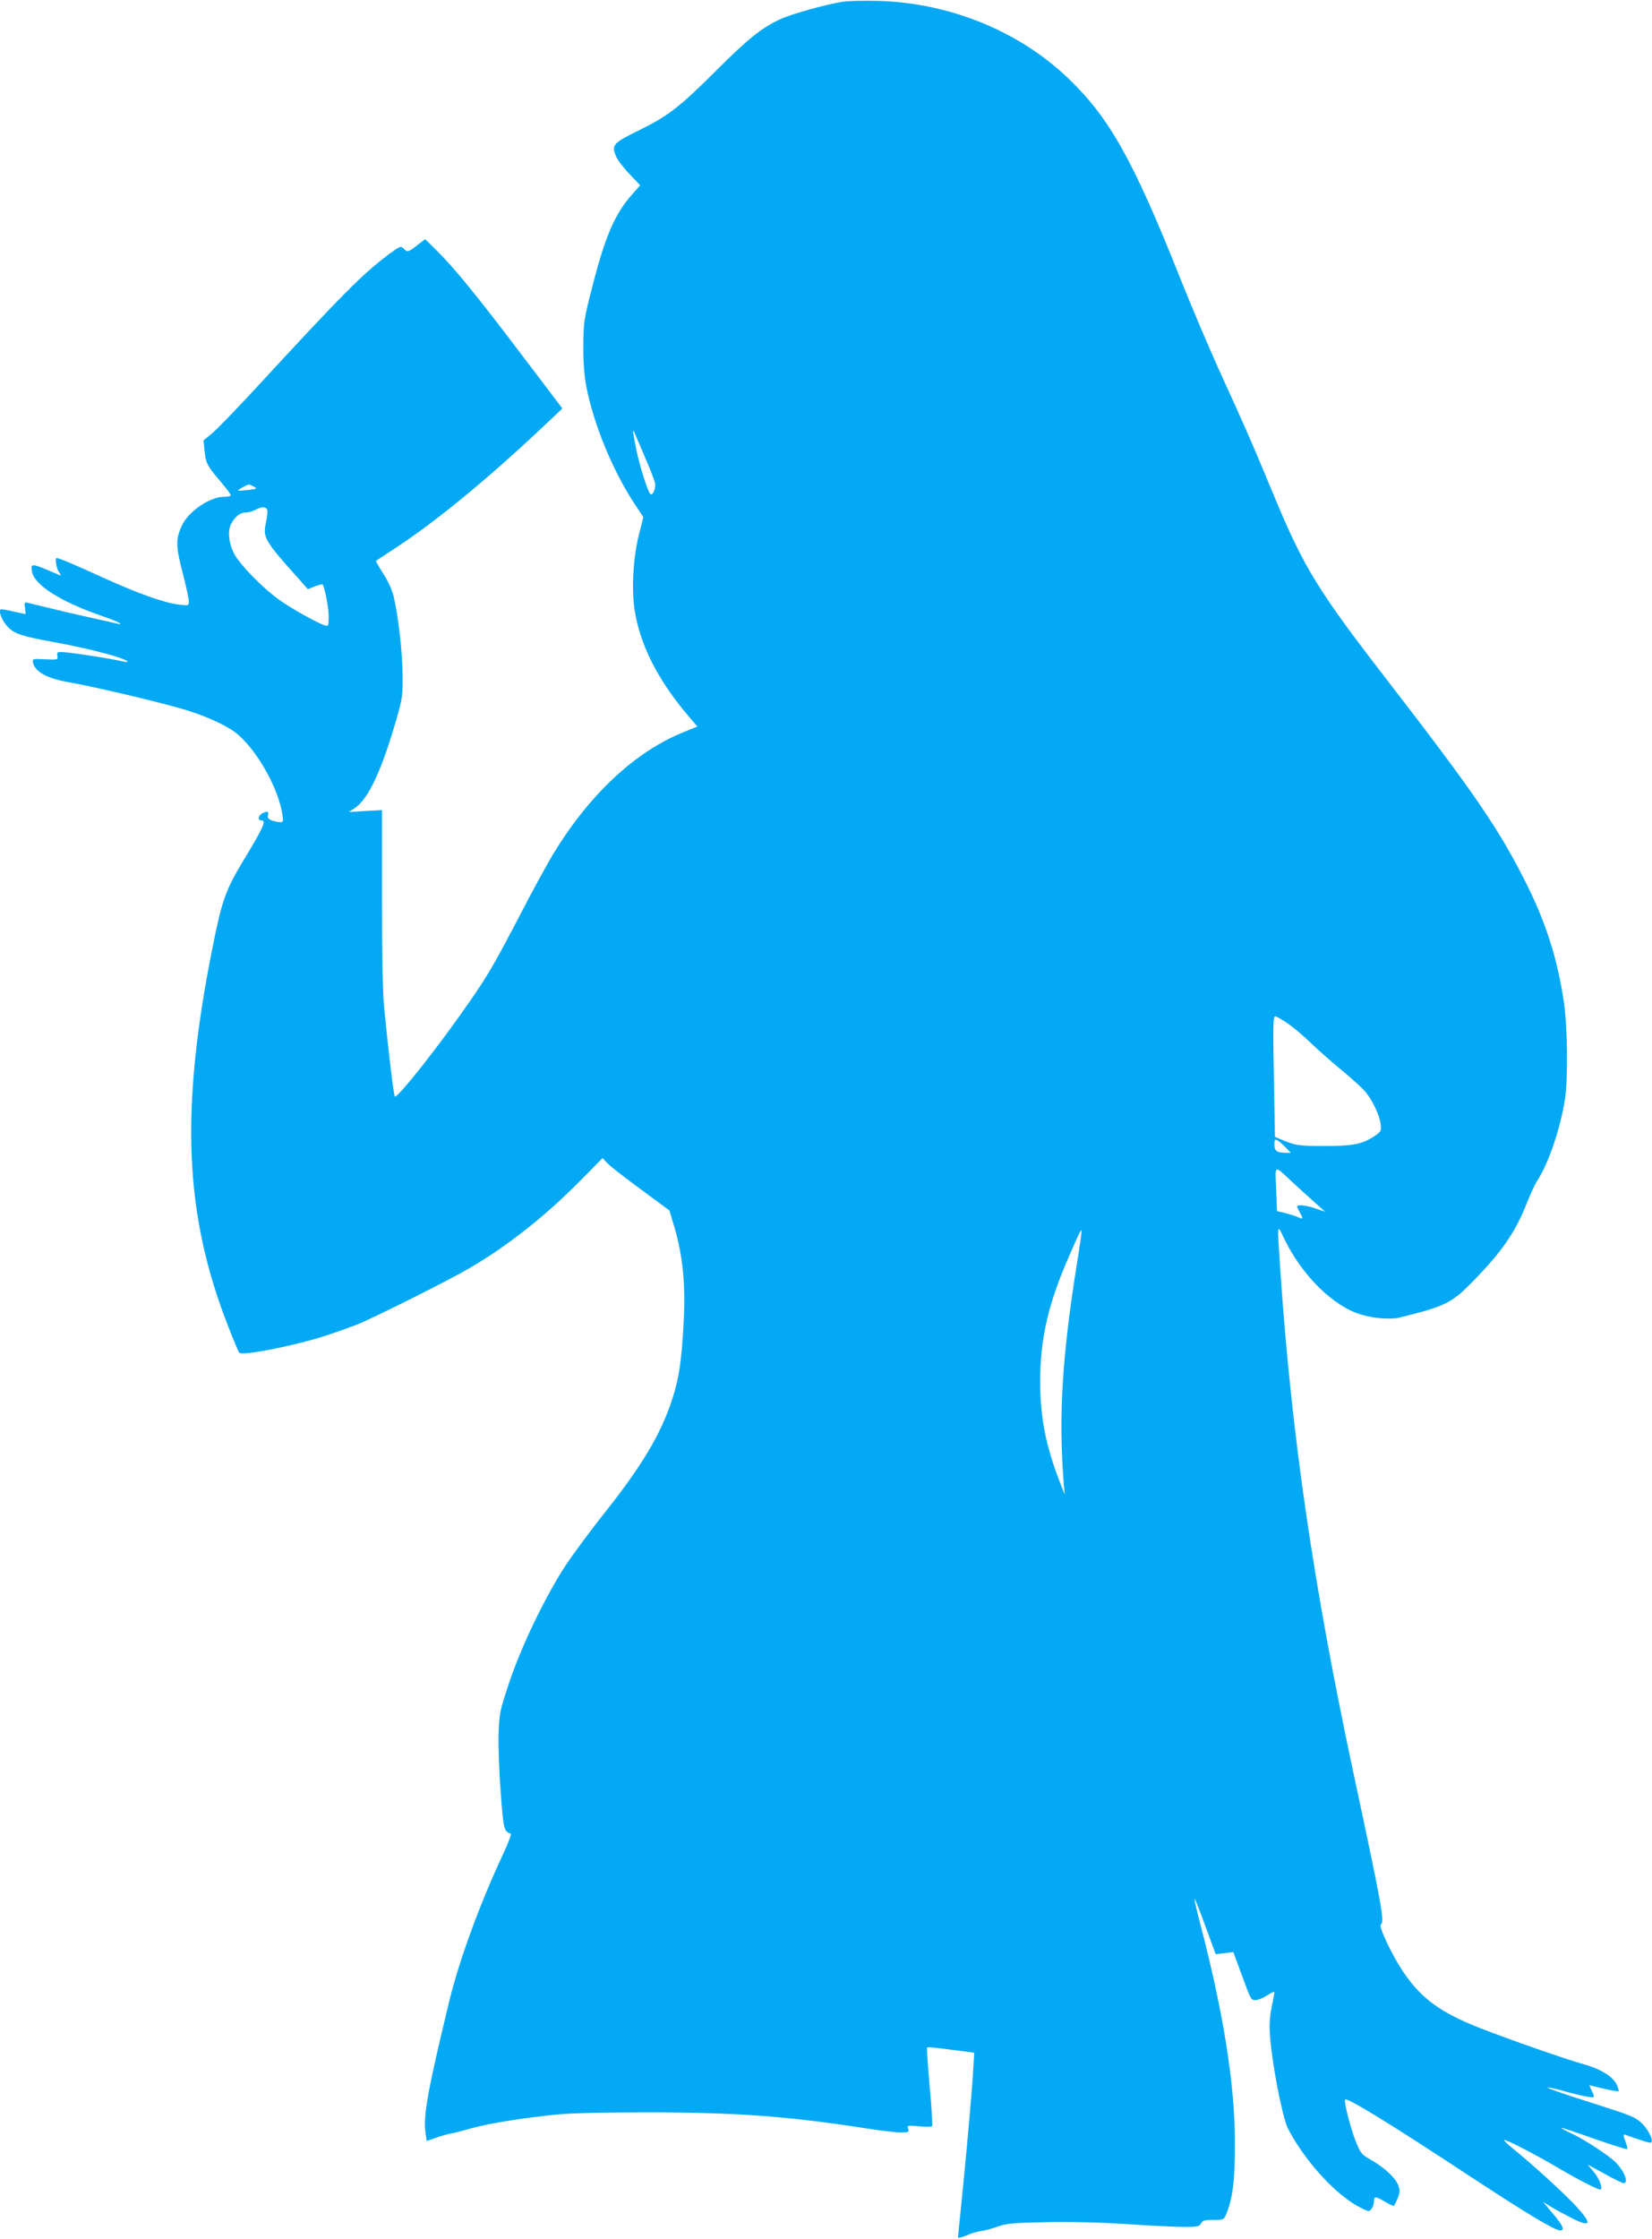
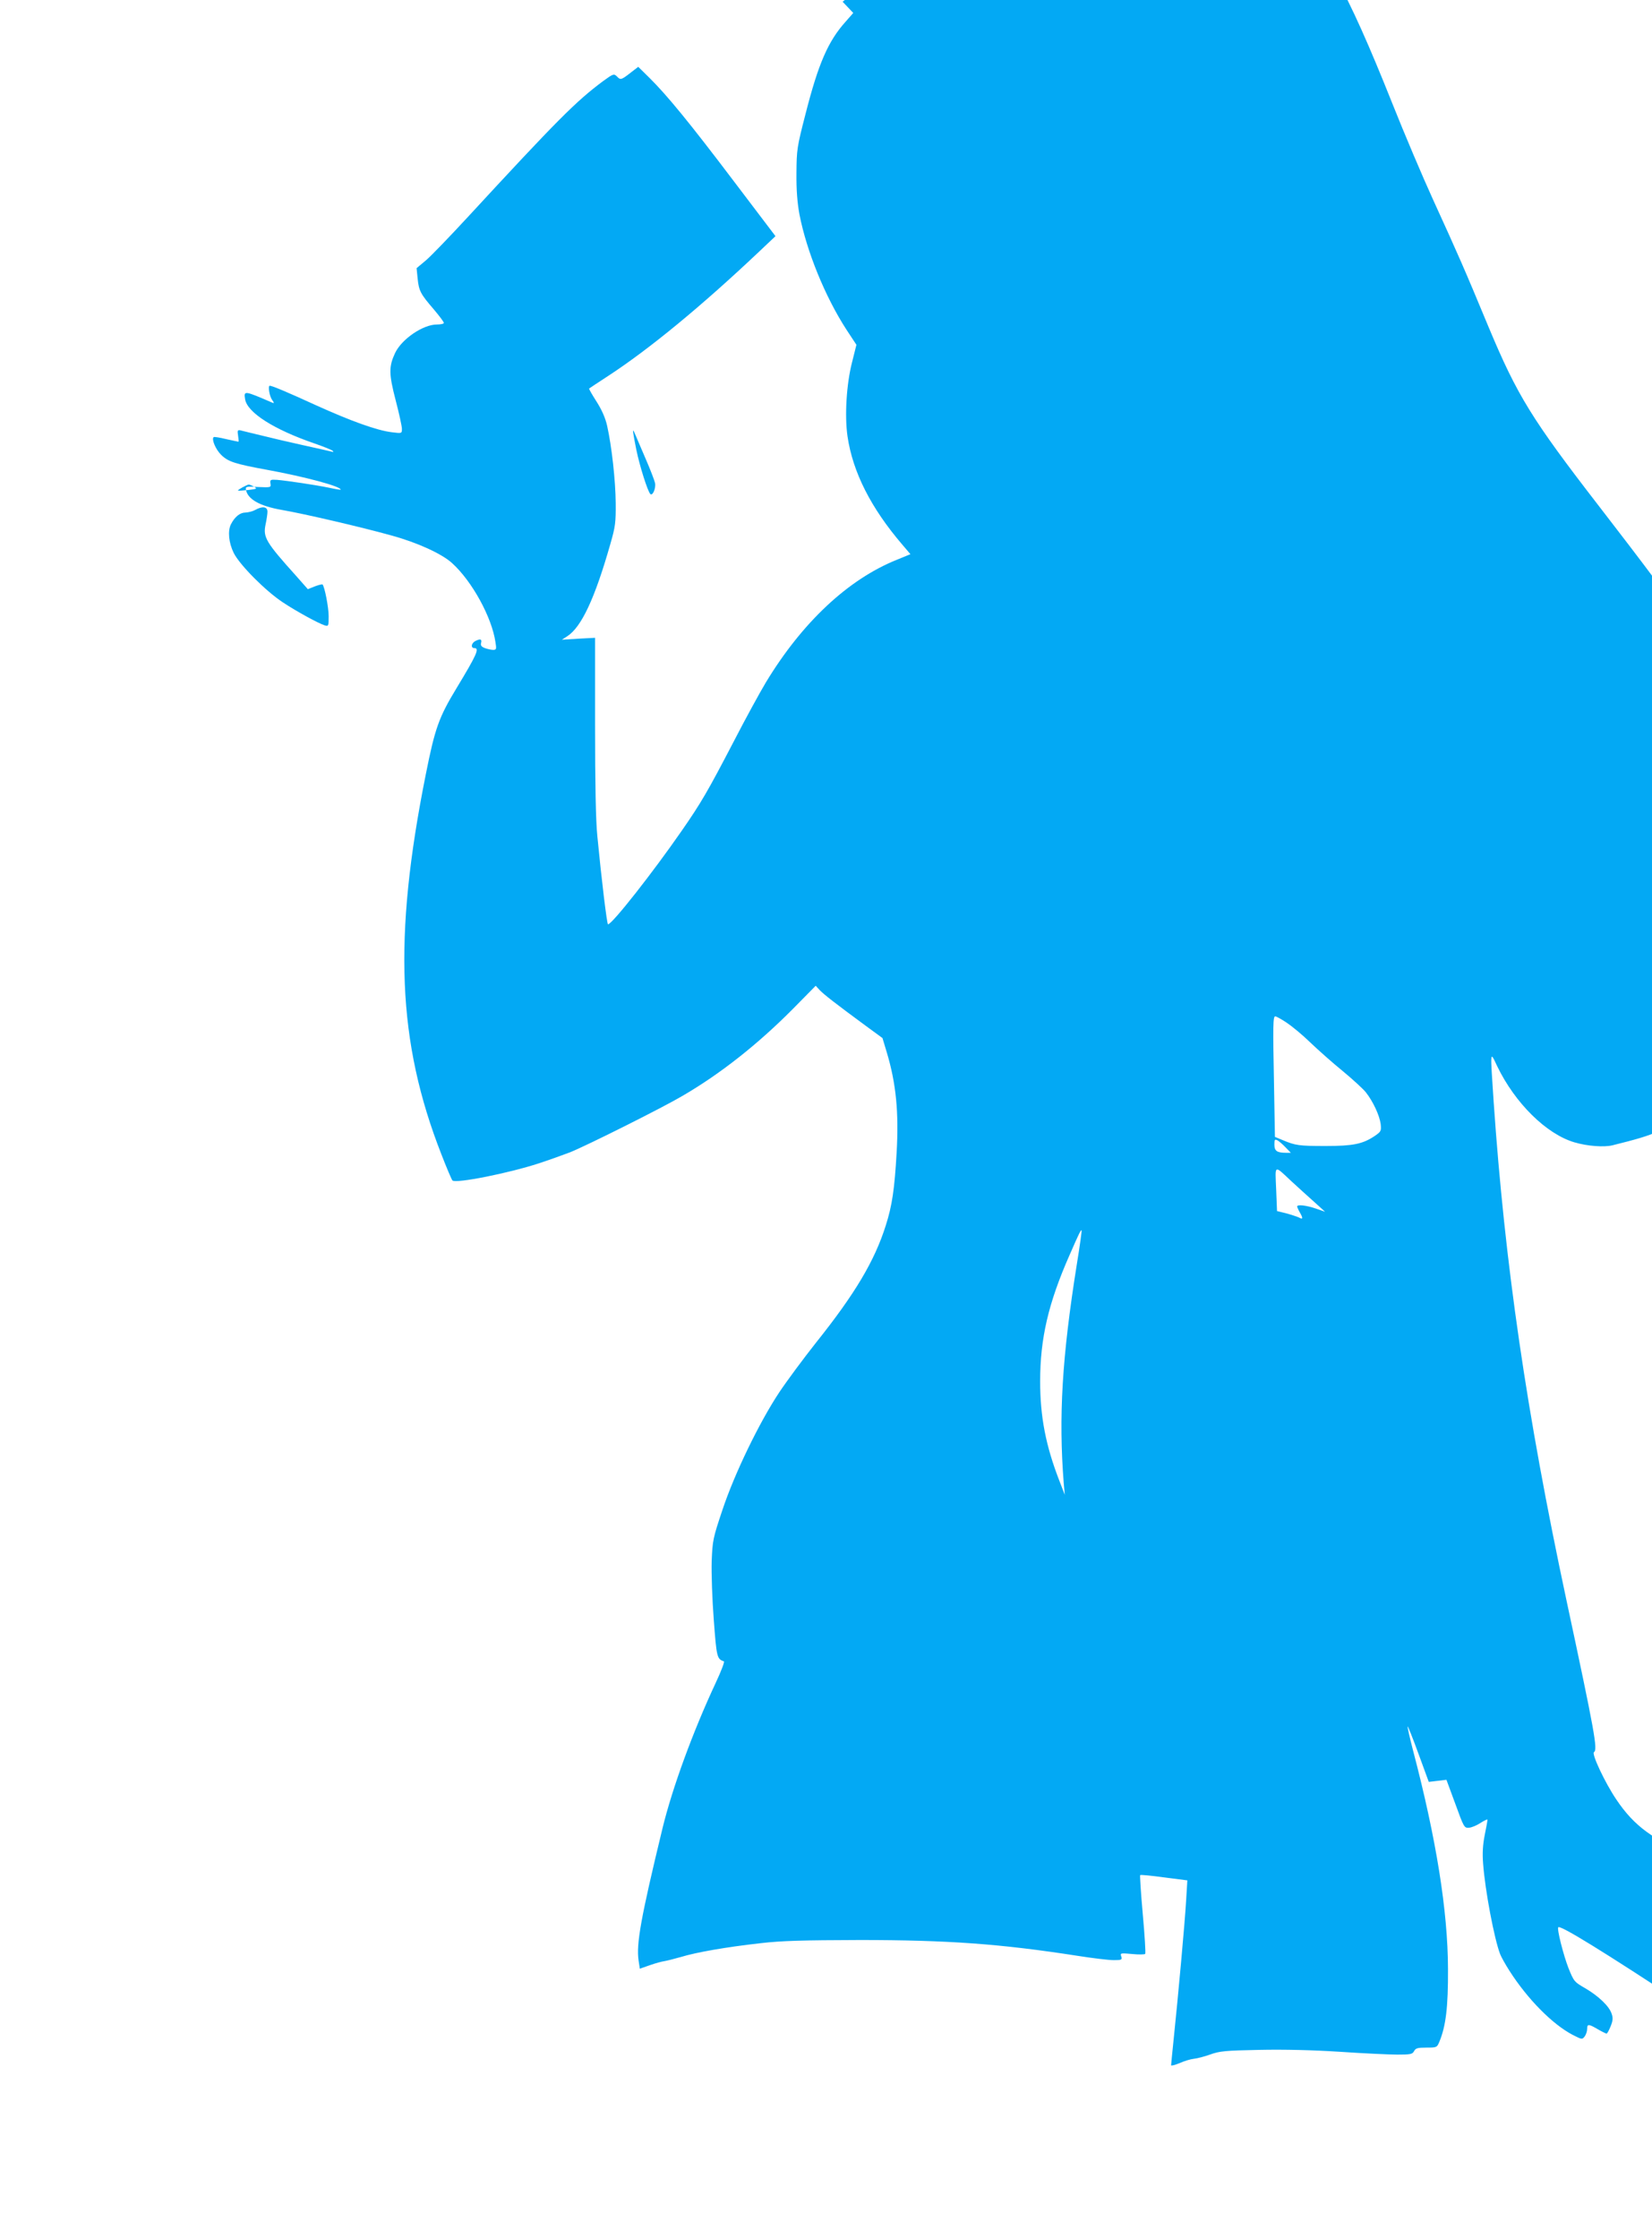
<svg xmlns="http://www.w3.org/2000/svg" version="1.0" width="945pt" height="1280pt" viewBox="0 0 945 1280" preserveAspectRatio="xMidYMid meet">
  <g transform="translate(0,1280) scale(0.1,-0.1)" fill="#03a9f4" stroke="none">
-     <path d="M4820 12790 c-99 -16 -294 -70 -359 -101 -104 -48 -182 -111 -364 -292 -210 -210 -275 -260 -444 -343 -147 -72 -156 -83 -129 -148 9 -21 43 -66 77 -101 l61 -64 -43 -49 c-101 -112 -157 -241 -231 -532 -48 -186 -50 -201 -51 -335 -1 -97 5 -169 17 -235 41 -211 147 -472 270 -661 l56 -85 -25 -100 c-32 -124 -43 -306 -26 -423 30 -205 134 -410 314 -620 l46 -54 -78 -32 c-279 -112 -542 -359 -749 -701 -33 -55 -117 -208 -185 -340 -146 -280 -185 -348 -297 -509 -163 -235 -395 -531 -421 -534 -6 -1 -38 264 -61 504 -9 85 -13 304 -13 632 l0 502 -95 -5 -95 -6 31 20 c81 52 158 217 246 526 29 100 32 124 31 236 -1 129 -23 325 -49 441 -10 45 -31 92 -61 139 -25 39 -44 72 -42 74 2 2 51 34 109 72 236 154 535 400 866 713 l91 86 -236 311 c-258 341 -385 495 -484 593 l-65 64 -39 -30 c-56 -44 -62 -46 -79 -29 -21 22 -23 21 -85 -24 -155 -116 -257 -218 -776 -780 -99 -107 -204 -216 -234 -242 l-55 -46 6 -59 c7 -71 17 -89 92 -176 32 -38 58 -72 58 -78 0 -5 -18 -9 -40 -9 -79 0 -201 -83 -239 -163 -36 -77 -36 -119 3 -269 20 -76 36 -150 36 -164 0 -27 0 -27 -57 -20 -85 10 -235 64 -438 156 -155 71 -247 110 -261 110 -11 0 -2 -59 13 -80 13 -18 13 -22 2 -17 -162 70 -164 70 -156 20 12 -76 164 -173 397 -253 52 -18 100 -37 105 -43 6 -6 3 -7 -10 -3 -11 3 -83 19 -160 36 -77 17 -185 42 -240 56 -55 13 -108 26 -119 29 -16 3 -18 -1 -13 -31 3 -19 4 -34 2 -34 -2 0 -34 7 -71 15 -36 9 -69 14 -71 11 -13 -12 12 -71 43 -101 39 -39 79 -52 259 -85 219 -40 425 -95 425 -114 0 -2 -30 3 -67 11 -78 16 -239 40 -298 45 -37 2 -40 1 -37 -21 4 -23 2 -23 -70 -20 -68 4 -73 3 -70 -16 10 -54 79 -93 205 -115 123 -21 455 -98 627 -146 150 -41 289 -105 347 -158 114 -103 227 -309 248 -451 7 -41 5 -45 -13 -45 -11 0 -33 5 -47 10 -20 8 -26 15 -22 30 6 22 -5 25 -34 10 -23 -13 -26 -40 -4 -40 30 0 13 -38 -102 -228 -102 -168 -124 -231 -176 -492 -188 -937 -163 -1532 89 -2174 30 -78 59 -145 63 -149 19 -19 324 42 495 98 55 18 136 47 178 63 99 40 529 255 644 323 218 127 430 295 629 495 l132 134 23 -25 c24 -25 92 -78 262 -203 l97 -71 25 -83 c53 -177 69 -342 56 -571 -12 -211 -26 -304 -62 -417 -64 -203 -176 -391 -399 -670 -72 -91 -167 -219 -211 -285 -114 -172 -255 -463 -324 -670 -55 -164 -57 -175 -62 -295 -2 -69 3 -219 12 -335 16 -213 18 -224 58 -237 5 -2 -16 -57 -47 -123 -130 -278 -247 -597 -304 -830 -125 -516 -151 -662 -137 -758 l7 -46 57 20 c31 11 68 21 82 23 14 2 57 13 96 24 88 27 260 57 457 79 120 14 240 17 567 18 504 0 805 -22 1243 -90 88 -14 181 -25 209 -25 45 0 49 2 43 21 -7 20 -4 20 63 14 38 -4 72 -3 74 1 3 5 -3 107 -14 227 -11 121 -17 221 -15 223 2 3 64 -3 137 -13 l133 -17 -7 -115 c-7 -123 -46 -551 -71 -790 -8 -79 -15 -147 -15 -152 0 -4 21 1 48 12 26 12 63 23 82 25 19 2 62 13 95 25 53 19 85 22 280 26 144 3 304 -1 462 -11 133 -9 280 -16 327 -16 75 0 87 2 96 20 9 17 21 20 71 20 58 0 60 1 73 32 38 91 51 199 50 418 -1 331 -67 743 -200 1249 -19 73 -33 135 -31 137 2 2 30 -68 62 -156 l59 -161 51 6 50 6 51 -138 c49 -135 51 -138 78 -136 16 1 46 14 67 28 22 14 39 22 39 18 0 -5 -7 -44 -16 -88 -11 -56 -14 -105 -9 -165 11 -150 63 -426 97 -515 6 -16 30 -59 53 -95 104 -163 247 -307 362 -367 53 -27 54 -28 69 -9 8 11 14 30 14 43 0 29 8 29 61 -2 24 -14 47 -25 50 -25 4 0 14 19 23 41 13 32 15 48 6 73 -14 43 -75 101 -152 146 -61 35 -64 38 -95 115 -29 75 -67 224 -58 233 12 13 263 -142 725 -446 320 -210 474 -302 505 -302 28 0 15 29 -42 96 l-57 68 44 -28 c25 -15 75 -42 112 -61 126 -65 131 -39 16 82 -78 80 -243 230 -351 317 -26 21 -46 41 -43 43 6 6 165 -75 296 -152 138 -81 250 -138 257 -131 12 11 -11 67 -42 103 l-34 40 97 -53 c53 -30 103 -54 109 -54 36 0 -4 87 -60 133 -61 50 -179 125 -243 154 -30 14 -54 27 -52 29 2 2 87 -26 187 -62 101 -35 186 -62 189 -59 3 2 -2 23 -11 46 -11 28 -12 39 -4 37 110 -39 148 -51 153 -45 13 13 -19 77 -55 110 -43 39 -50 41 -335 132 -114 36 -206 69 -203 71 3 3 36 -4 74 -14 95 -28 182 -46 189 -40 3 4 -2 20 -11 37 -8 17 -14 31 -13 31 2 -1 39 -9 83 -20 44 -10 82 -17 84 -14 3 2 -3 19 -11 38 -22 46 -94 90 -189 116 -90 24 -416 138 -589 205 -230 90 -341 171 -443 323 -65 96 -143 262 -128 271 22 14 6 106 -158 871 -228 1068 -352 1920 -416 2849 -20 300 -21 289 20 202 102 -212 282 -389 442 -436 74 -22 170 -29 218 -17 266 66 299 83 419 206 169 172 246 284 312 454 19 48 45 103 57 122 66 101 131 294 159 465 18 116 15 415 -6 555 -36 246 -101 450 -212 673 -156 313 -291 512 -805 1177 -386 499 -469 634 -633 1026 -140 337 -170 405 -318 729 -58 127 -163 374 -233 550 -263 659 -400 903 -633 1126 -281 270 -677 432 -1087 444 -82 2 -175 0 -205 -5z m-1130 -2605 c29 -66 54 -132 57 -146 6 -30 -14 -76 -27 -63 -16 18 -60 157 -80 253 -21 106 -24 128 -10 96 5 -11 32 -74 60 -140z m-2237 -167 c20 -12 17 -13 -33 -19 -30 -3 -57 -5 -58 -3 -5 3 50 33 61 34 5 0 18 -6 30 -12z m77 -143 c0 -13 -5 -46 -11 -74 -15 -72 2 -101 174 -292 l68 -77 40 16 c21 8 41 13 44 11 12 -13 35 -130 35 -182 0 -56 -1 -58 -22 -52 -36 11 -164 81 -242 133 -98 65 -245 213 -279 281 -29 59 -35 126 -16 164 22 43 52 67 83 67 17 1 42 7 56 15 41 23 70 19 70 -10z m5830 -2921 c30 -20 91 -70 135 -113 44 -42 127 -116 185 -163 58 -48 118 -103 133 -122 42 -53 79 -134 85 -182 4 -40 2 -43 -36 -69 -68 -45 -123 -56 -279 -56 -152 0 -173 3 -244 33 l-46 19 -5 287 c-7 355 -6 402 7 402 6 0 35 -16 65 -36z m-6 -713 l30 -31 -25 0 c-54 0 -69 10 -69 47 0 29 2 32 18 24 9 -5 30 -23 46 -40z m36 -196 c36 -33 93 -85 128 -116 l62 -56 -52 18 c-55 19 -108 25 -108 12 1 -5 7 -19 15 -33 20 -34 18 -43 -4 -30 -11 5 -44 16 -73 24 l-53 13 -5 126 c-6 143 -14 139 90 42z m-1230 -471 c-85 -533 -105 -872 -75 -1254 l6 -65 -31 80 c-78 201 -110 366 -110 569 0 245 47 447 168 721 54 124 65 146 69 142 2 -2 -10 -89 -27 -193z" />
+     <path d="M4820 12790 l61 -64 -43 -49 c-101 -112 -157 -241 -231 -532 -48 -186 -50 -201 -51 -335 -1 -97 5 -169 17 -235 41 -211 147 -472 270 -661 l56 -85 -25 -100 c-32 -124 -43 -306 -26 -423 30 -205 134 -410 314 -620 l46 -54 -78 -32 c-279 -112 -542 -359 -749 -701 -33 -55 -117 -208 -185 -340 -146 -280 -185 -348 -297 -509 -163 -235 -395 -531 -421 -534 -6 -1 -38 264 -61 504 -9 85 -13 304 -13 632 l0 502 -95 -5 -95 -6 31 20 c81 52 158 217 246 526 29 100 32 124 31 236 -1 129 -23 325 -49 441 -10 45 -31 92 -61 139 -25 39 -44 72 -42 74 2 2 51 34 109 72 236 154 535 400 866 713 l91 86 -236 311 c-258 341 -385 495 -484 593 l-65 64 -39 -30 c-56 -44 -62 -46 -79 -29 -21 22 -23 21 -85 -24 -155 -116 -257 -218 -776 -780 -99 -107 -204 -216 -234 -242 l-55 -46 6 -59 c7 -71 17 -89 92 -176 32 -38 58 -72 58 -78 0 -5 -18 -9 -40 -9 -79 0 -201 -83 -239 -163 -36 -77 -36 -119 3 -269 20 -76 36 -150 36 -164 0 -27 0 -27 -57 -20 -85 10 -235 64 -438 156 -155 71 -247 110 -261 110 -11 0 -2 -59 13 -80 13 -18 13 -22 2 -17 -162 70 -164 70 -156 20 12 -76 164 -173 397 -253 52 -18 100 -37 105 -43 6 -6 3 -7 -10 -3 -11 3 -83 19 -160 36 -77 17 -185 42 -240 56 -55 13 -108 26 -119 29 -16 3 -18 -1 -13 -31 3 -19 4 -34 2 -34 -2 0 -34 7 -71 15 -36 9 -69 14 -71 11 -13 -12 12 -71 43 -101 39 -39 79 -52 259 -85 219 -40 425 -95 425 -114 0 -2 -30 3 -67 11 -78 16 -239 40 -298 45 -37 2 -40 1 -37 -21 4 -23 2 -23 -70 -20 -68 4 -73 3 -70 -16 10 -54 79 -93 205 -115 123 -21 455 -98 627 -146 150 -41 289 -105 347 -158 114 -103 227 -309 248 -451 7 -41 5 -45 -13 -45 -11 0 -33 5 -47 10 -20 8 -26 15 -22 30 6 22 -5 25 -34 10 -23 -13 -26 -40 -4 -40 30 0 13 -38 -102 -228 -102 -168 -124 -231 -176 -492 -188 -937 -163 -1532 89 -2174 30 -78 59 -145 63 -149 19 -19 324 42 495 98 55 18 136 47 178 63 99 40 529 255 644 323 218 127 430 295 629 495 l132 134 23 -25 c24 -25 92 -78 262 -203 l97 -71 25 -83 c53 -177 69 -342 56 -571 -12 -211 -26 -304 -62 -417 -64 -203 -176 -391 -399 -670 -72 -91 -167 -219 -211 -285 -114 -172 -255 -463 -324 -670 -55 -164 -57 -175 -62 -295 -2 -69 3 -219 12 -335 16 -213 18 -224 58 -237 5 -2 -16 -57 -47 -123 -130 -278 -247 -597 -304 -830 -125 -516 -151 -662 -137 -758 l7 -46 57 20 c31 11 68 21 82 23 14 2 57 13 96 24 88 27 260 57 457 79 120 14 240 17 567 18 504 0 805 -22 1243 -90 88 -14 181 -25 209 -25 45 0 49 2 43 21 -7 20 -4 20 63 14 38 -4 72 -3 74 1 3 5 -3 107 -14 227 -11 121 -17 221 -15 223 2 3 64 -3 137 -13 l133 -17 -7 -115 c-7 -123 -46 -551 -71 -790 -8 -79 -15 -147 -15 -152 0 -4 21 1 48 12 26 12 63 23 82 25 19 2 62 13 95 25 53 19 85 22 280 26 144 3 304 -1 462 -11 133 -9 280 -16 327 -16 75 0 87 2 96 20 9 17 21 20 71 20 58 0 60 1 73 32 38 91 51 199 50 418 -1 331 -67 743 -200 1249 -19 73 -33 135 -31 137 2 2 30 -68 62 -156 l59 -161 51 6 50 6 51 -138 c49 -135 51 -138 78 -136 16 1 46 14 67 28 22 14 39 22 39 18 0 -5 -7 -44 -16 -88 -11 -56 -14 -105 -9 -165 11 -150 63 -426 97 -515 6 -16 30 -59 53 -95 104 -163 247 -307 362 -367 53 -27 54 -28 69 -9 8 11 14 30 14 43 0 29 8 29 61 -2 24 -14 47 -25 50 -25 4 0 14 19 23 41 13 32 15 48 6 73 -14 43 -75 101 -152 146 -61 35 -64 38 -95 115 -29 75 -67 224 -58 233 12 13 263 -142 725 -446 320 -210 474 -302 505 -302 28 0 15 29 -42 96 l-57 68 44 -28 c25 -15 75 -42 112 -61 126 -65 131 -39 16 82 -78 80 -243 230 -351 317 -26 21 -46 41 -43 43 6 6 165 -75 296 -152 138 -81 250 -138 257 -131 12 11 -11 67 -42 103 l-34 40 97 -53 c53 -30 103 -54 109 -54 36 0 -4 87 -60 133 -61 50 -179 125 -243 154 -30 14 -54 27 -52 29 2 2 87 -26 187 -62 101 -35 186 -62 189 -59 3 2 -2 23 -11 46 -11 28 -12 39 -4 37 110 -39 148 -51 153 -45 13 13 -19 77 -55 110 -43 39 -50 41 -335 132 -114 36 -206 69 -203 71 3 3 36 -4 74 -14 95 -28 182 -46 189 -40 3 4 -2 20 -11 37 -8 17 -14 31 -13 31 2 -1 39 -9 83 -20 44 -10 82 -17 84 -14 3 2 -3 19 -11 38 -22 46 -94 90 -189 116 -90 24 -416 138 -589 205 -230 90 -341 171 -443 323 -65 96 -143 262 -128 271 22 14 6 106 -158 871 -228 1068 -352 1920 -416 2849 -20 300 -21 289 20 202 102 -212 282 -389 442 -436 74 -22 170 -29 218 -17 266 66 299 83 419 206 169 172 246 284 312 454 19 48 45 103 57 122 66 101 131 294 159 465 18 116 15 415 -6 555 -36 246 -101 450 -212 673 -156 313 -291 512 -805 1177 -386 499 -469 634 -633 1026 -140 337 -170 405 -318 729 -58 127 -163 374 -233 550 -263 659 -400 903 -633 1126 -281 270 -677 432 -1087 444 -82 2 -175 0 -205 -5z m-1130 -2605 c29 -66 54 -132 57 -146 6 -30 -14 -76 -27 -63 -16 18 -60 157 -80 253 -21 106 -24 128 -10 96 5 -11 32 -74 60 -140z m-2237 -167 c20 -12 17 -13 -33 -19 -30 -3 -57 -5 -58 -3 -5 3 50 33 61 34 5 0 18 -6 30 -12z m77 -143 c0 -13 -5 -46 -11 -74 -15 -72 2 -101 174 -292 l68 -77 40 16 c21 8 41 13 44 11 12 -13 35 -130 35 -182 0 -56 -1 -58 -22 -52 -36 11 -164 81 -242 133 -98 65 -245 213 -279 281 -29 59 -35 126 -16 164 22 43 52 67 83 67 17 1 42 7 56 15 41 23 70 19 70 -10z m5830 -2921 c30 -20 91 -70 135 -113 44 -42 127 -116 185 -163 58 -48 118 -103 133 -122 42 -53 79 -134 85 -182 4 -40 2 -43 -36 -69 -68 -45 -123 -56 -279 -56 -152 0 -173 3 -244 33 l-46 19 -5 287 c-7 355 -6 402 7 402 6 0 35 -16 65 -36z m-6 -713 l30 -31 -25 0 c-54 0 -69 10 -69 47 0 29 2 32 18 24 9 -5 30 -23 46 -40z m36 -196 c36 -33 93 -85 128 -116 l62 -56 -52 18 c-55 19 -108 25 -108 12 1 -5 7 -19 15 -33 20 -34 18 -43 -4 -30 -11 5 -44 16 -73 24 l-53 13 -5 126 c-6 143 -14 139 90 42z m-1230 -471 c-85 -533 -105 -872 -75 -1254 l6 -65 -31 80 c-78 201 -110 366 -110 569 0 245 47 447 168 721 54 124 65 146 69 142 2 -2 -10 -89 -27 -193z" />
  </g>
</svg>